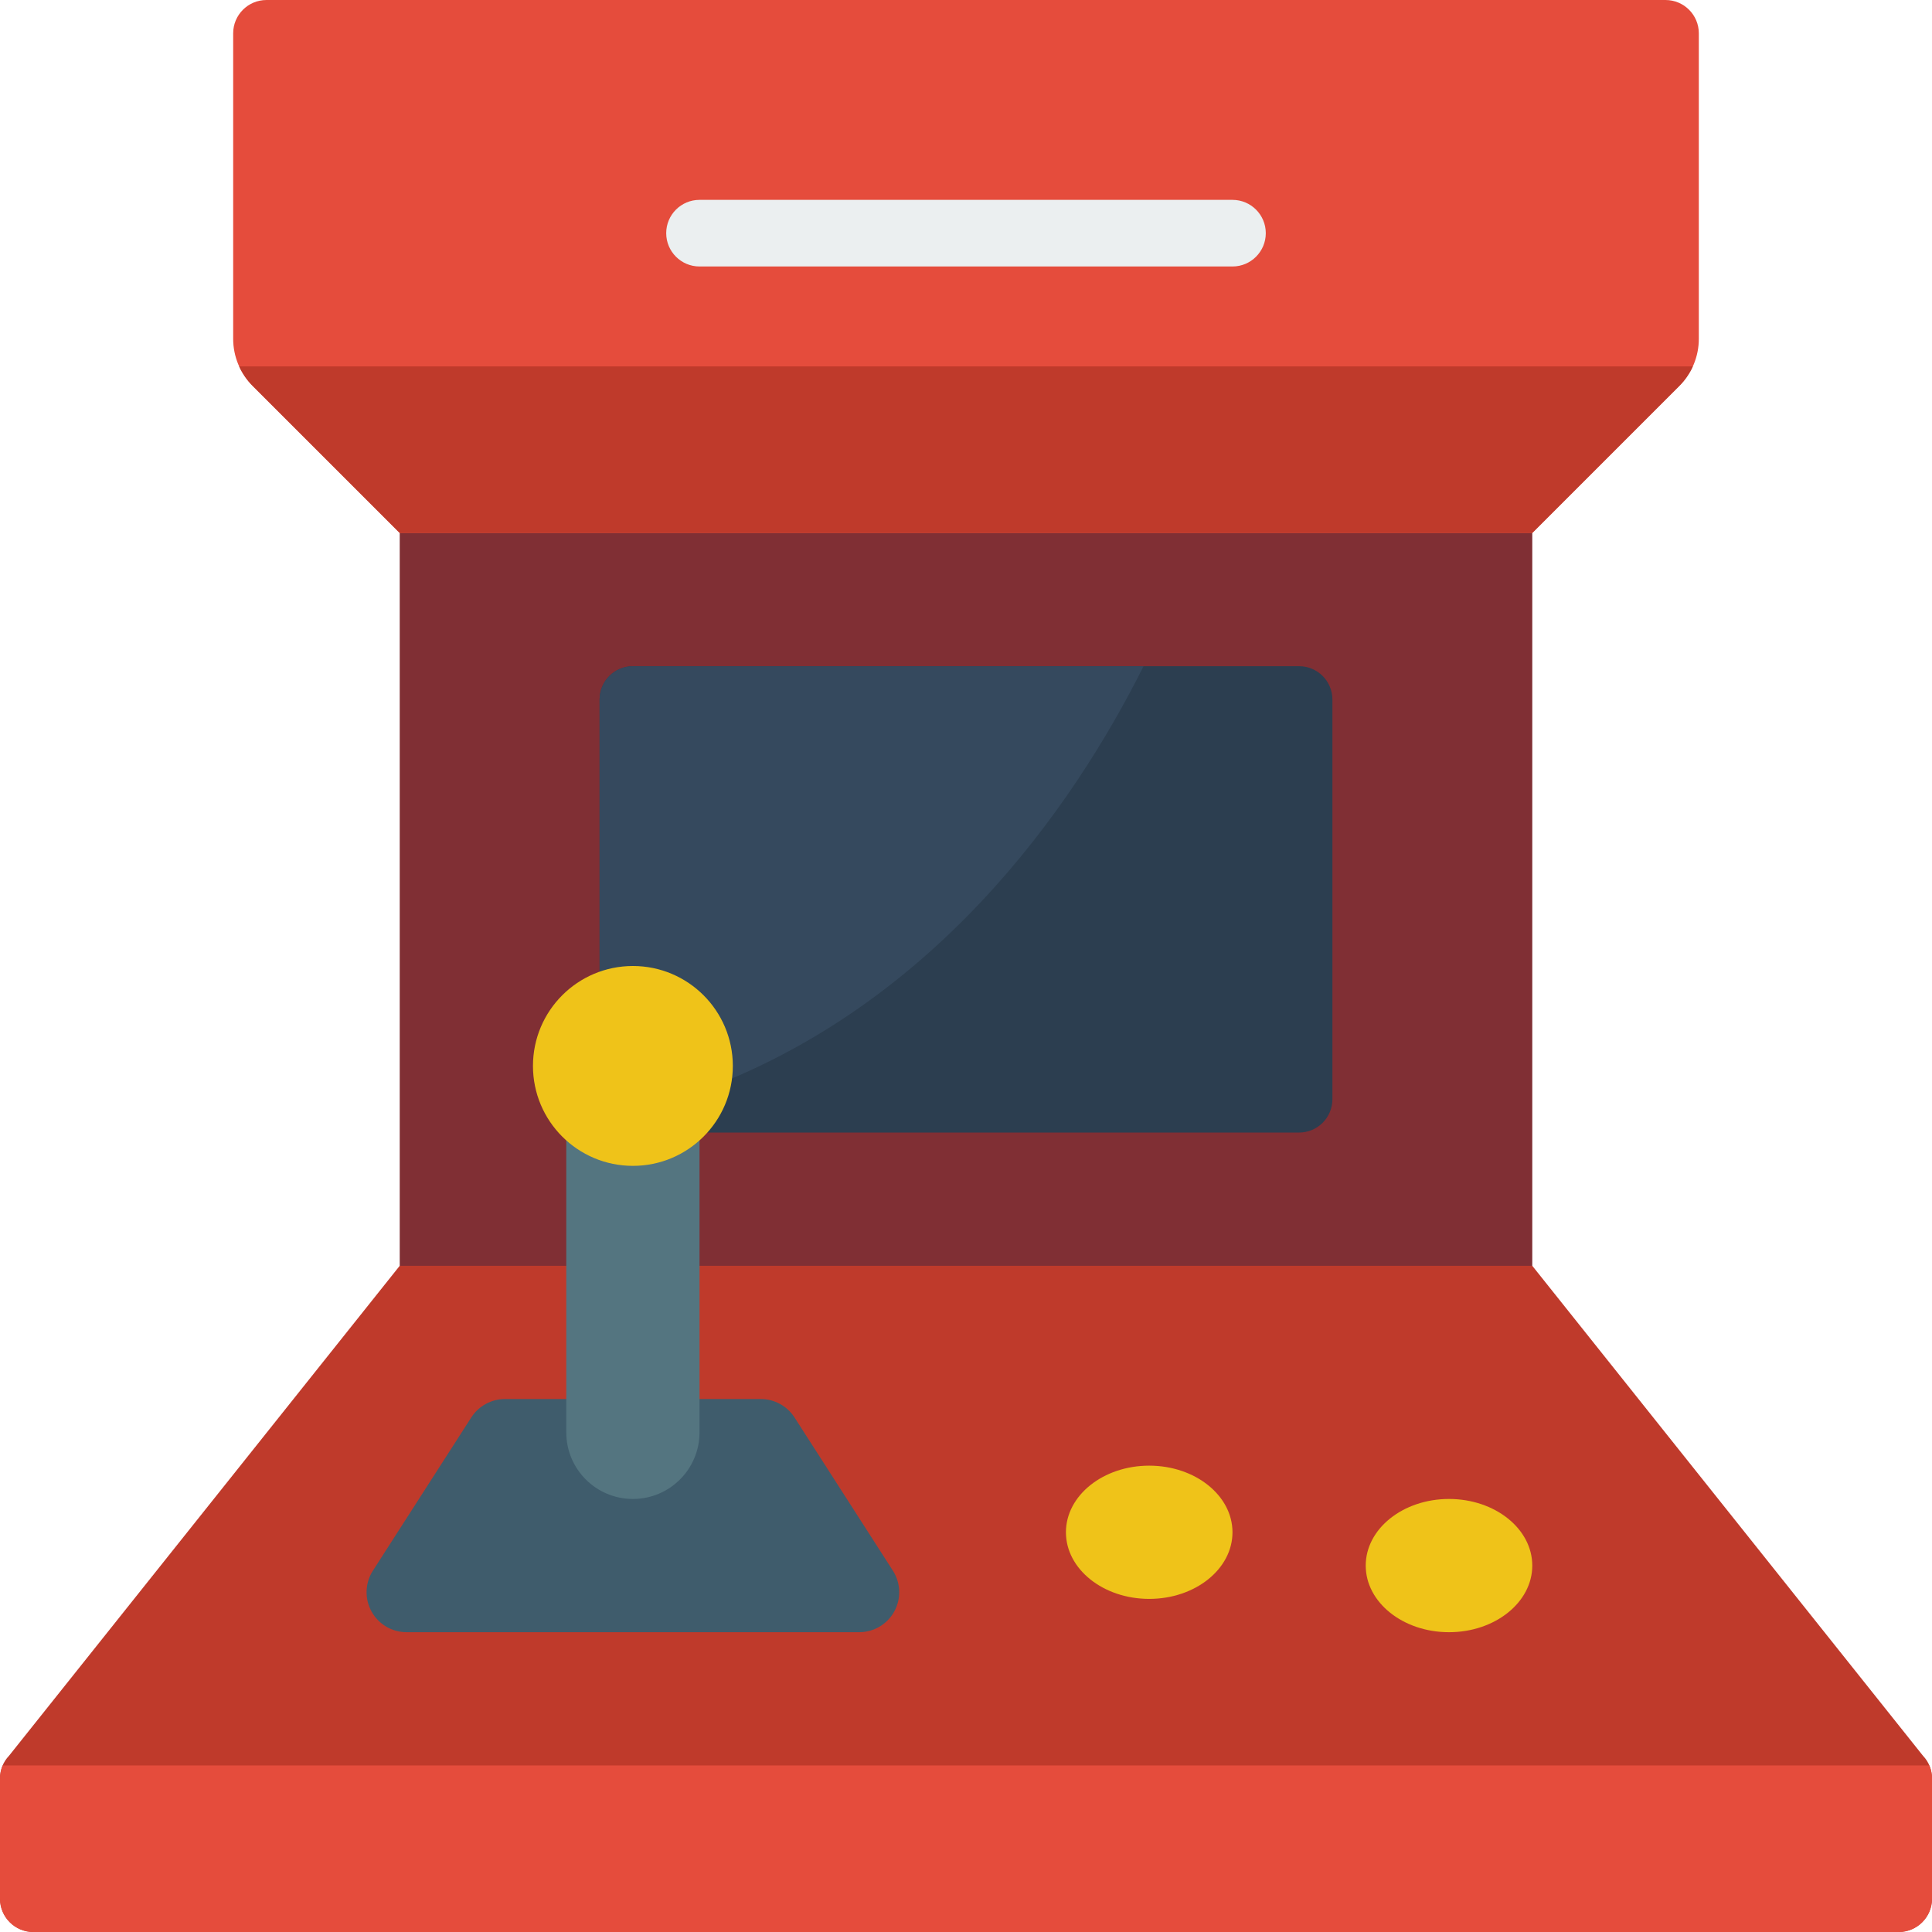
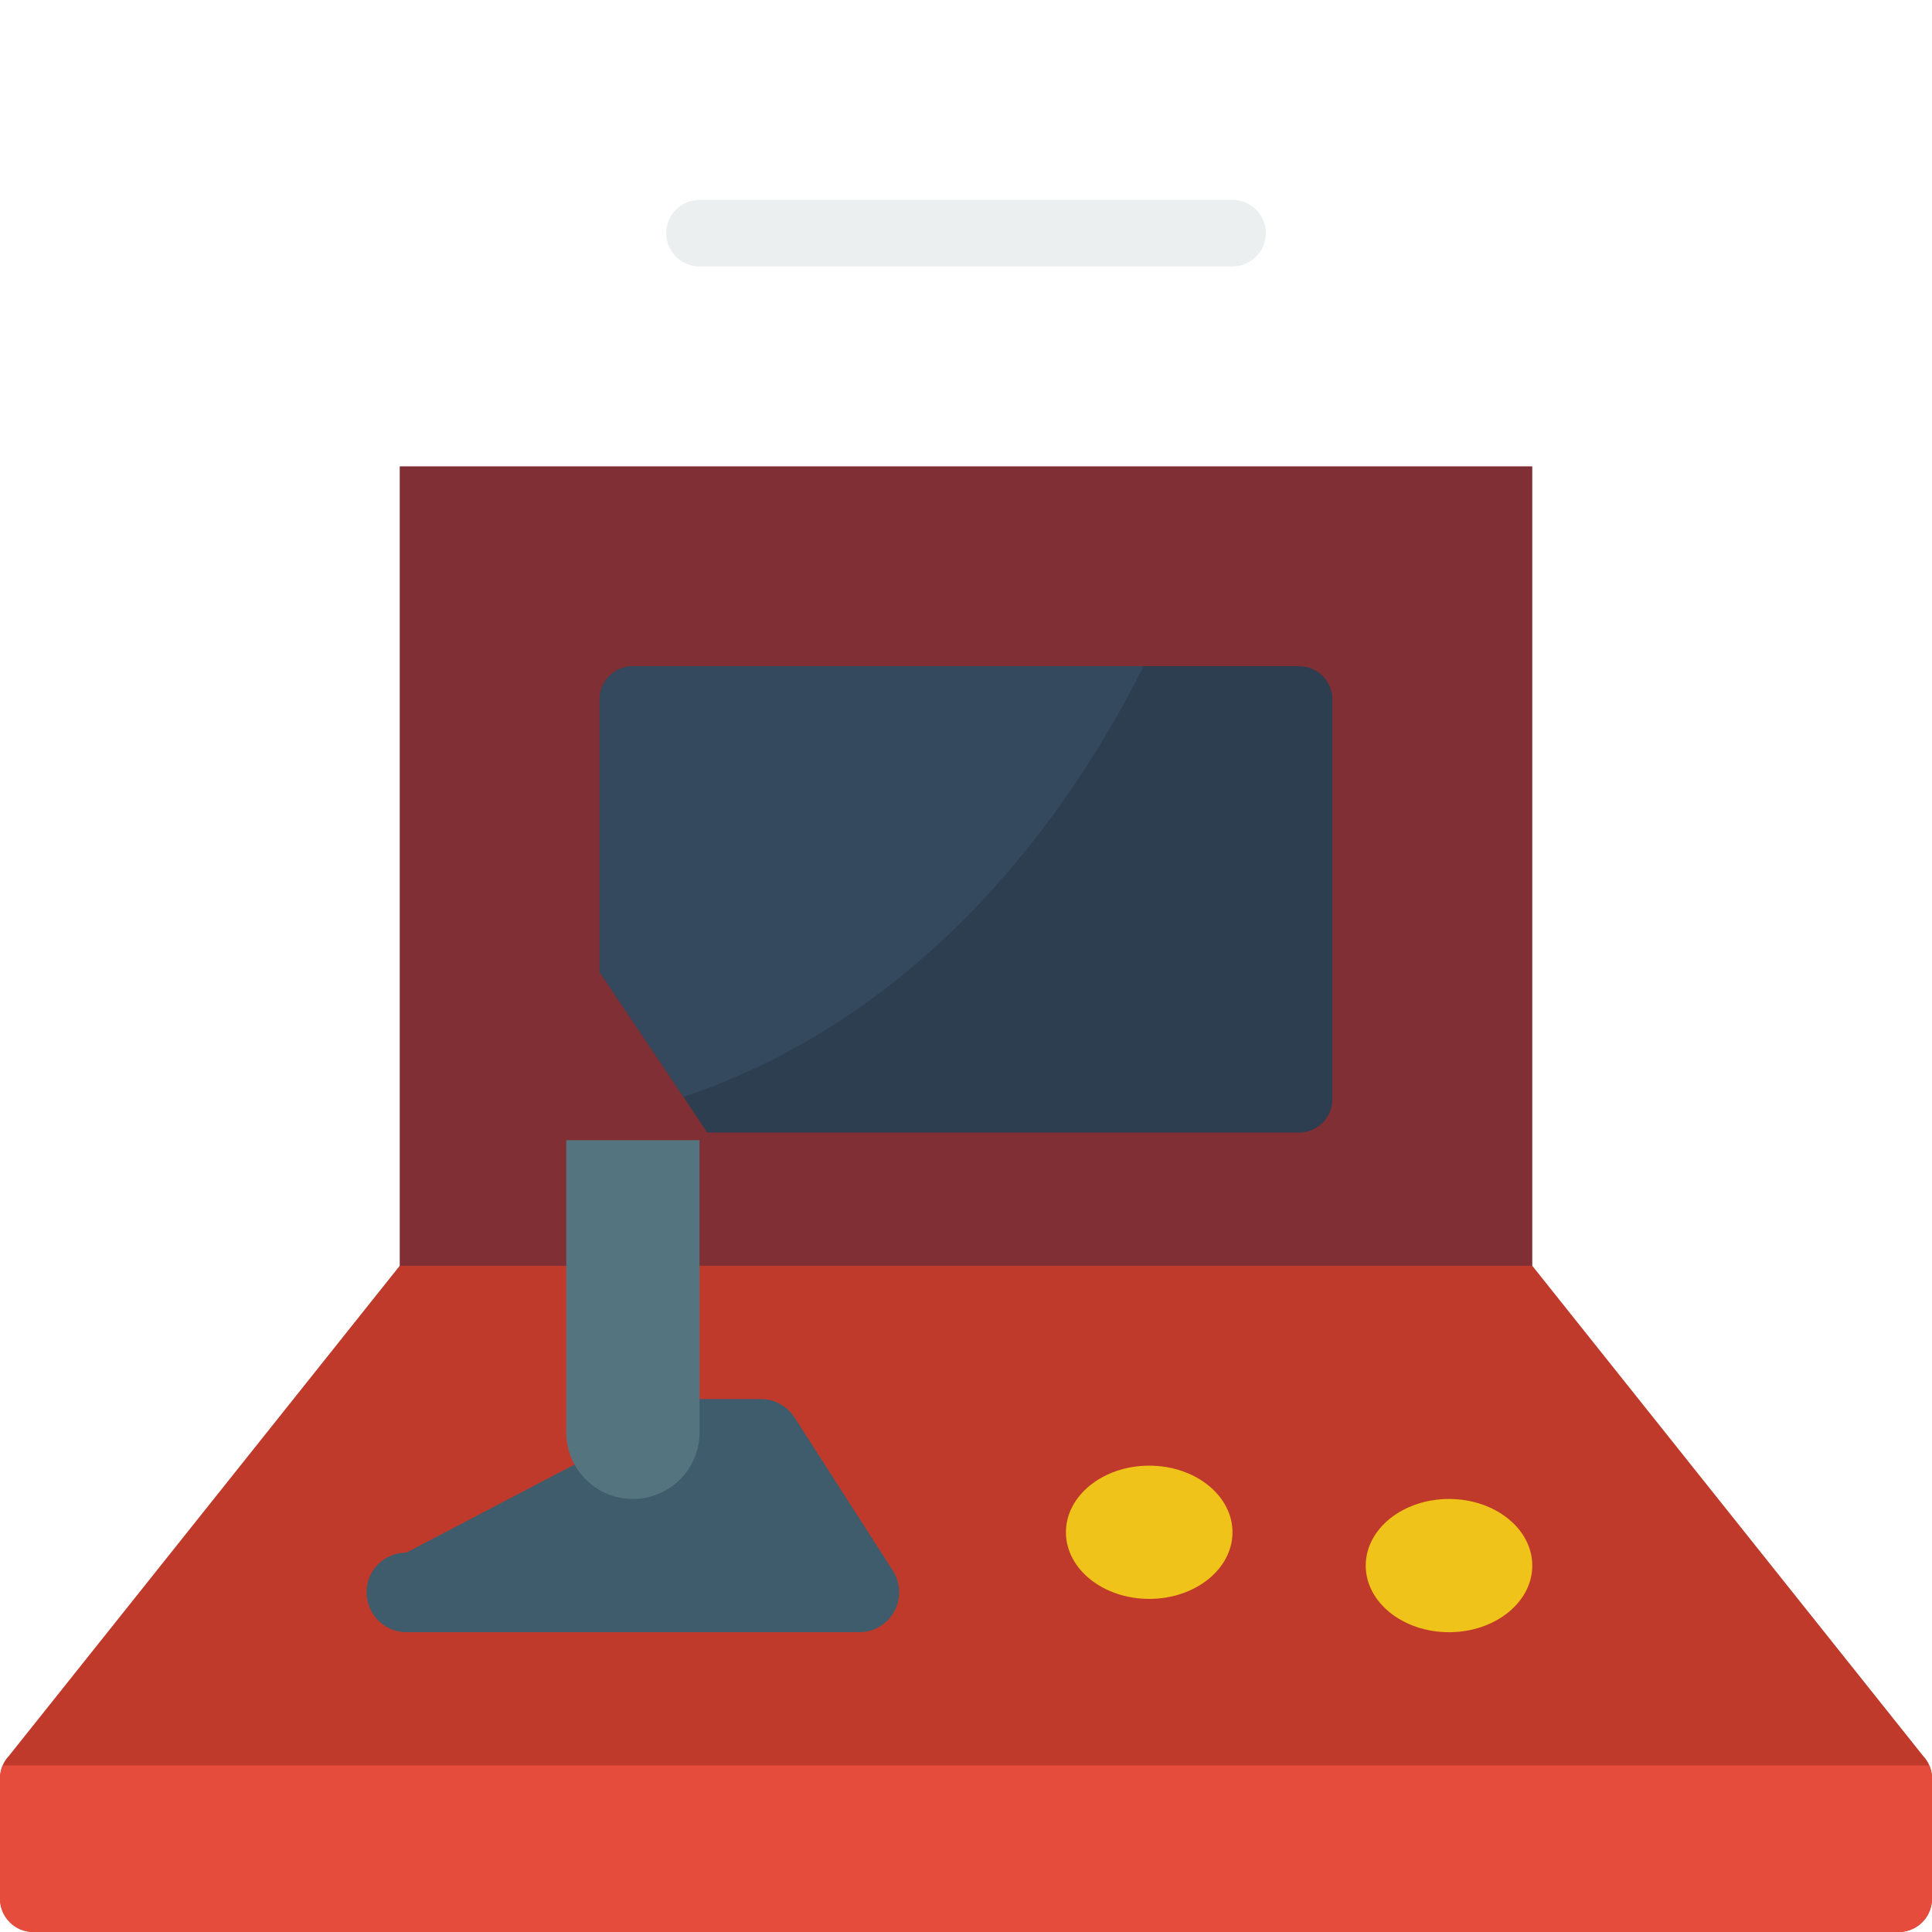
<svg xmlns="http://www.w3.org/2000/svg" height="512" viewBox="0 0 58 58" width="512">
  <g id="Page-1" fill="none" fill-rule="evenodd">
    <g id="003---Arcade-Machine" fill-rule="nonzero">
      <path id="Shape" d="m21 40h25v-26h-34v26h5z" fill="#802f34" />
      <path id="Shape" d="m40 21v12c0 .552-.448 1-1 1h-17.77l-.71-1.07-2.52-3.75v-8.18c0-.552.448-1 1-1h20c.552 0 1 .448 1 1z" fill="#2c3e50" />
      <path id="Shape" d="m34.33 20c-2.08 4.16-6.34 10.41-13.81 12.93l-2.52-3.75v-8.18c0-.552.448-1 1-1z" fill="#35495e" />
      <path id="Shape" d="m17 38h-5l-11.73 14.71c-.175.183-.271.427-.27.68v3.61c0 .552.448 1 1 1h56c.552 0 1-.448 1-1v-3.61c.001-.253-.095-.497-.27-.68l-11.73-14.71z" fill="#bf3a2b" />
-       <path id="Shape" d="m12 16-4.414-4.414c-.375-.375-.586-.884-.586-1.414v-9.172c0-.552.448-1 1-1h42c.552 0 1 .448 1 1v9.172c-0.0.53-.211 1.039-.586 1.414l-4.414 4.414z" fill="#e54c3c" />
      <path id="Shape" d="m37 8h-16c-.552 0-1-.448-1-1s.448-1 1-1h16c.552 0 1 .448 1 1s-.448 1-1 1z" fill="#ebeff0" />
      <ellipse id="Oval" cx="34.5" cy="46" fill="#efc319" rx="2.5" ry="2" />
      <ellipse id="Oval" cx="43.5" cy="47" fill="#efc319" rx="2.5" ry="2" />
-       <path id="Shape" d="m21 42h1.84c.408 0.0.788.207 1.01.55l2.96 4.61c.233.369.247.835.037 1.217-.21.382-.611.621-1.047.623h-13.6c-.436-.002-.837-.24-1.047-.623-.21-.382-.196-.848.037-1.217l2.96-4.61c.222-.343.602-.55 1.01-.55z" fill="#3f5c6c" />
+       <path id="Shape" d="m21 42h1.84c.408 0.0.788.207 1.01.55l2.96 4.61c.233.369.247.835.037 1.217-.21.382-.611.621-1.047.623h-13.6c-.436-.002-.837-.24-1.047-.623-.21-.382-.196-.848.037-1.217c.222-.343.602-.55 1.01-.55z" fill="#3f5c6c" />
      <path id="Shape" d="m58 53.39v3.61c0 .552-.448 1-1 1h-56c-.552 0-1-.448-1-1v-3.61c0-.134.028-.267.08-.39h57.84c.052.123.08.256.08.39z" fill="#e54c3c" />
-       <path id="Shape" d="m50.82 11c-.1.22-.239.419-.41.59l-4.41 4.41h-34l-4.41-4.41c-.171-.171-.31-.37-.41-.59z" fill="#bf3a2b" />
      <path id="Shape" d="m21 34.23v8.77c0 1.105-.895 2-2 2s-2-.895-2-2v-8.77z" fill="#547580" />
-       <circle id="Oval" cx="19" cy="32" fill="#efc319" r="3" />
    </g>
  </g>
</svg>